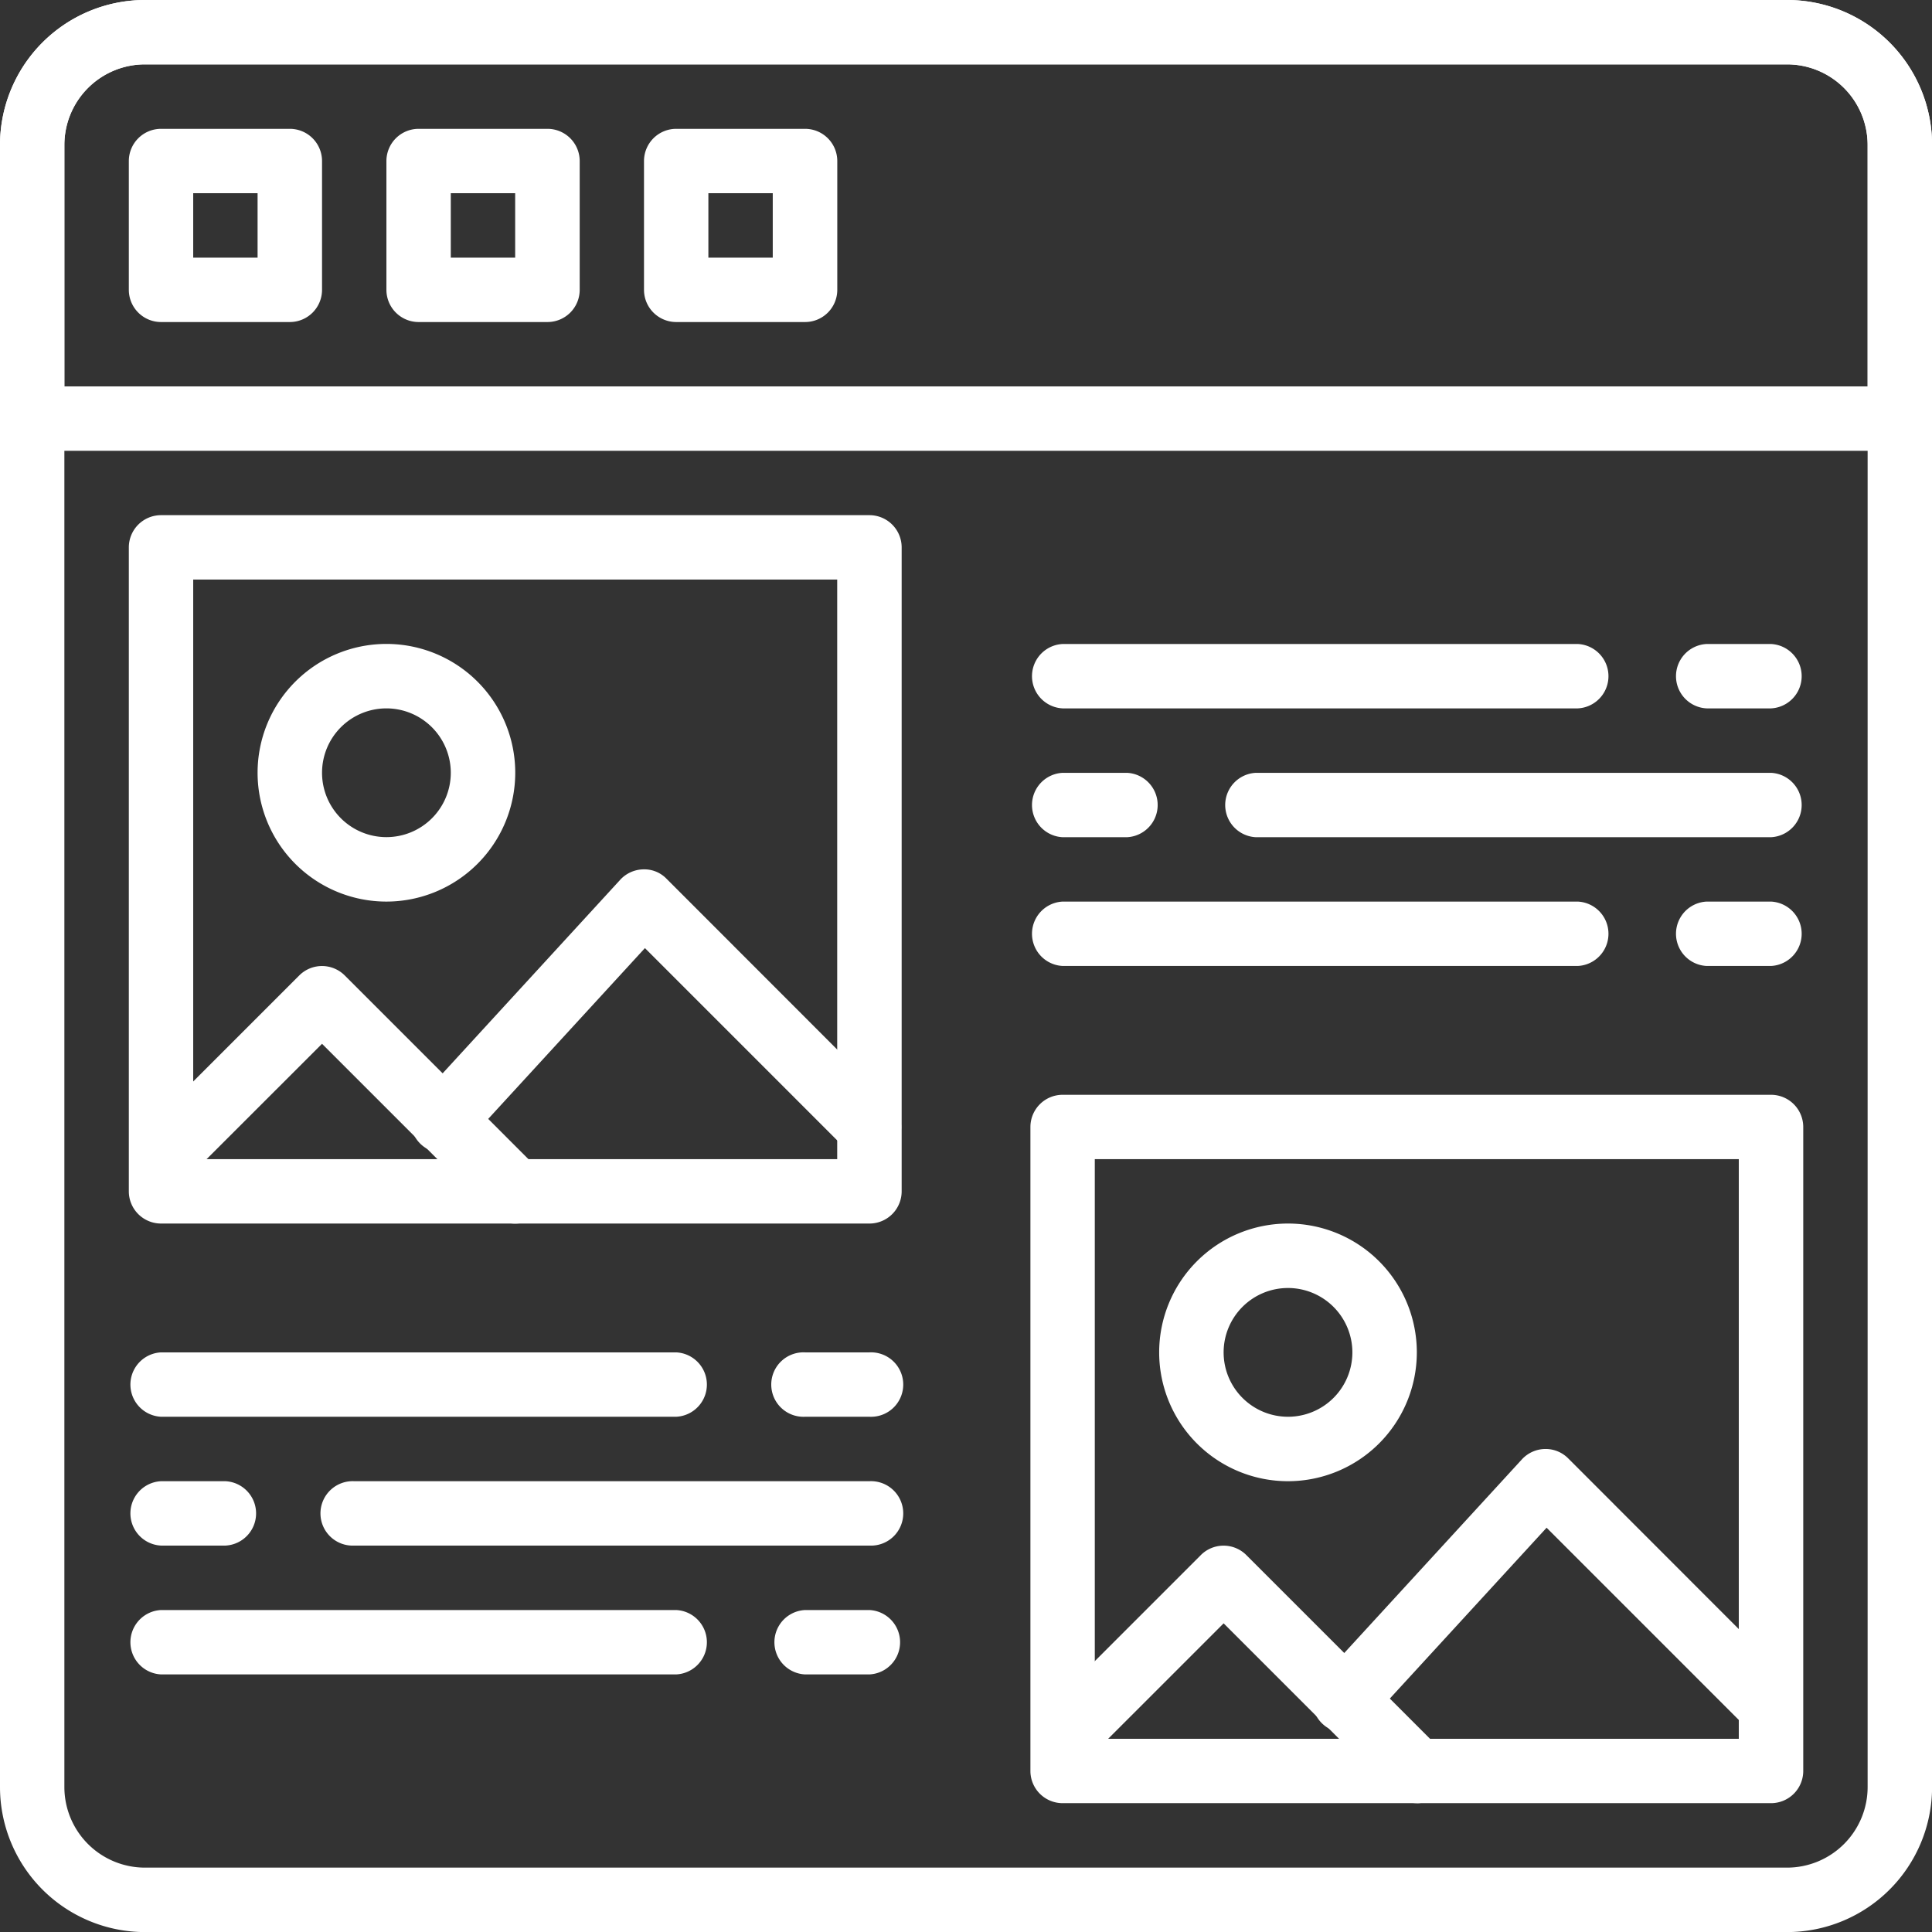
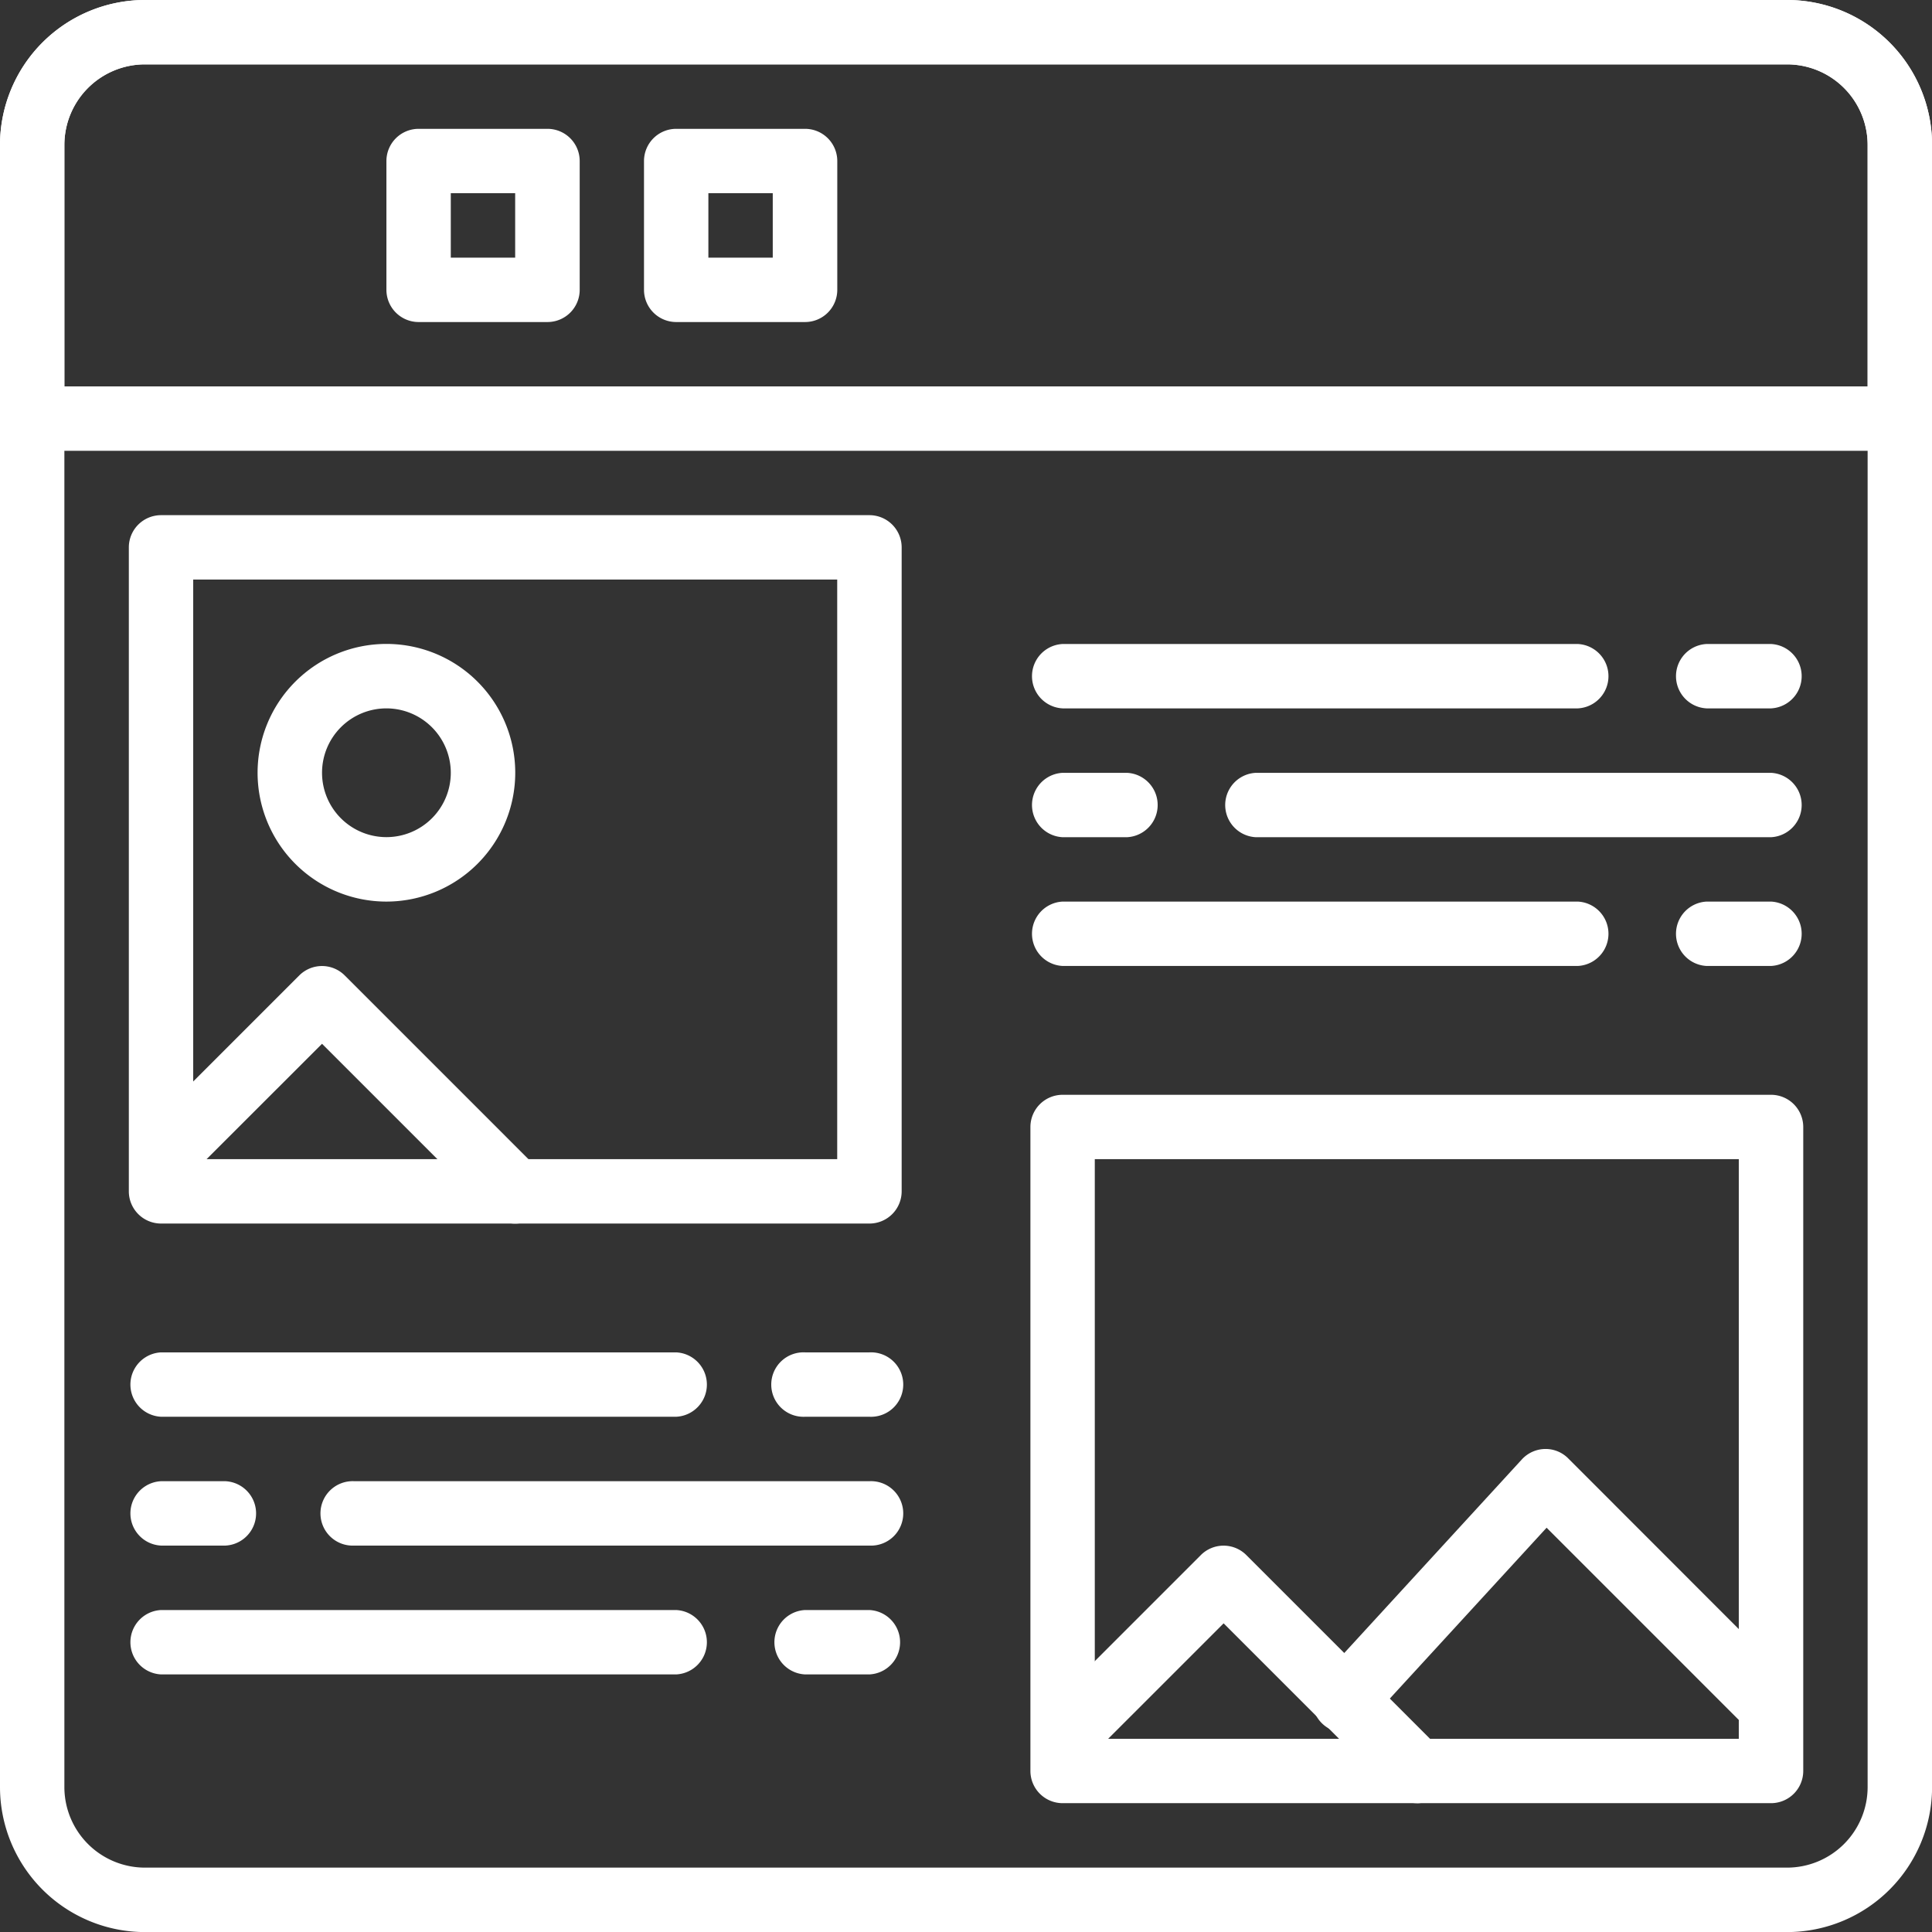
<svg xmlns="http://www.w3.org/2000/svg" id="article_1_" data-name="article (1)" width="24.999" height="24.999" viewBox="0 0 24.999 24.999">
  <rect x="0" y="0" width="24.999" height="24.999" fill="#333333" stroke="none" />
  <path id="Path_587778" data-name="Path 587778" d="M23.124,25H1.875A1.877,1.877,0,0,1,0,23.124V1.875A1.877,1.877,0,0,1,1.875,0H23.124A1.877,1.877,0,0,1,25,1.875V23.124A1.877,1.877,0,0,1,23.124,25ZM1.875.833A1.043,1.043,0,0,0,.833,1.875V23.124a1.043,1.043,0,0,0,1.042,1.042H23.124a1.043,1.043,0,0,0,1.042-1.042V1.875A1.043,1.043,0,0,0,23.124.833Z" fill="#fff" />
-   <path id="Path_587779" data-name="Path 587779" d="M6.083,6.5H4.417A.417.417,0,0,1,4,6.083V4.417A.417.417,0,0,1,4.417,4H6.083a.417.417,0,0,1,.417.417V6.083A.417.417,0,0,1,6.083,6.5Zm-1.25-.833h.833V4.833H4.833Z" transform="translate(-2.333 -2.333)" fill="#fff" />
  <path id="Path_587780" data-name="Path 587780" d="M14.083,6.5H12.417A.417.417,0,0,1,12,6.083V4.417A.417.417,0,0,1,12.417,4h1.667a.417.417,0,0,1,.417.417V6.083A.417.417,0,0,1,14.083,6.5Zm-1.25-.833h.833V4.833h-.833Z" transform="translate(-7 -2.333)" fill="#fff" />
  <path id="Path_587781" data-name="Path 587781" d="M22.083,6.5H20.417A.417.417,0,0,1,20,6.083V4.417A.417.417,0,0,1,20.417,4h1.667a.417.417,0,0,1,.417.417V6.083A.417.417,0,0,1,22.083,6.5Zm-1.25-.833h.833V4.833h-.833Z" transform="translate(-11.667 -2.333)" fill="#fff" />
  <path id="Path_587782" data-name="Path 587782" d="M24.582,5.833H.417A.417.417,0,0,1,0,5.416V1.875A1.877,1.877,0,0,1,1.875,0H23.124A1.877,1.877,0,0,1,25,1.875V5.416A.417.417,0,0,1,24.582,5.833ZM.833,5H24.166V1.875A1.043,1.043,0,0,0,23.124.833H1.875A1.043,1.043,0,0,0,.833,1.875Z" fill="#fff" />
  <path id="Path_587783" data-name="Path 587783" d="M13.583,25.166H4.417A.417.417,0,0,1,4,24.75V16.417A.417.417,0,0,1,4.417,16h9.166a.417.417,0,0,1,.417.417V24.75A.417.417,0,0,1,13.583,25.166Zm-8.75-.833h8.333v-7.5H4.833Z" transform="translate(-2.333 -9.334)" fill="#fff" />
  <path id="Path_587784" data-name="Path 587784" d="M9,33.333a.416.416,0,0,1-.295-.122L6.5,31.006,4.711,32.794a.417.417,0,0,1-.589-.589l2.083-2.083a.416.416,0,0,1,.589,0l2.5,2.5A.417.417,0,0,1,9,33.333Z" transform="translate(-2.333 -17.5)" fill="#fff" />
  <path id="Path_587785" data-name="Path 587785" d="M9.667,23.333a1.667,1.667,0,1,1,1.667-1.667A1.668,1.668,0,0,1,9.667,23.333Zm0-2.5a.833.833,0,1,0,.833.833A.834.834,0,0,0,9.667,20.833Z" transform="translate(-4.667 -11.667)" fill="#fff" />
-   <path id="Path_587786" data-name="Path 587786" d="M18.709,30.749a.416.416,0,0,1-.295-.122l-2.609-2.609-2.294,2.5a.417.417,0,1,1-.614-.563l2.588-2.821a.417.417,0,0,1,.3-.135.4.4,0,0,1,.3.122L19,30.038a.417.417,0,0,1-.294.711Z" transform="translate(-7.46 -15.75)" fill="#fff" />
  <path id="Path_587787" data-name="Path 587787" d="M41.583,43.166H32.417A.417.417,0,0,1,32,42.75V34.417A.417.417,0,0,1,32.417,34h9.166a.417.417,0,0,1,.417.417V42.75A.417.417,0,0,1,41.583,43.166Zm-8.75-.833h8.333v-7.5H32.833Z" transform="translate(-18.667 -19.834)" fill="#fff" />
  <path id="Path_587788" data-name="Path 587788" d="M37,51.333a.416.416,0,0,1-.295-.122L34.5,49.006l-1.789,1.789a.417.417,0,0,1-.589-.589l2.083-2.083a.416.416,0,0,1,.589,0l2.5,2.5a.417.417,0,0,1-.295.711Z" transform="translate(-18.667 -28.001)" fill="#fff" />
-   <path id="Path_587789" data-name="Path 587789" d="M37.667,41.333a1.667,1.667,0,1,1,1.667-1.667A1.668,1.668,0,0,1,37.667,41.333Zm0-2.5a.833.833,0,1,0,.833.833A.834.834,0,0,0,37.667,38.833Z" transform="translate(-21.001 -22.167)" fill="#fff" />
  <path id="Path_587790" data-name="Path 587790" d="M46.709,48.749a.416.416,0,0,1-.295-.122l-2.609-2.609-2.294,2.5a.417.417,0,1,1-.614-.563l2.588-2.821a.417.417,0,0,1,.3-.135.412.412,0,0,1,.3.122L47,48.038a.417.417,0,0,1-.294.711Z" transform="translate(-23.793 -26.25)" fill="#fff" />
  <path id="Path_587791" data-name="Path 587791" d="M39.083,20.833H32.417a.417.417,0,0,1,0-.833h6.666a.417.417,0,0,1,0,.833Z" transform="translate(-18.667 -11.667)" fill="#fff" />
  <path id="Path_587792" data-name="Path 587792" d="M53.25,20.833h-.833a.417.417,0,0,1,0-.833h.833a.417.417,0,0,1,0,.833Z" transform="translate(-30.334 -11.667)" fill="#fff" />
  <path id="Path_587793" data-name="Path 587793" d="M39.083,28.833H32.417a.417.417,0,0,1,0-.833h6.666a.417.417,0,0,1,0,.833Z" transform="translate(-18.667 -16.334)" fill="#fff" />
  <path id="Path_587794" data-name="Path 587794" d="M53.25,28.833h-.833a.417.417,0,0,1,0-.833h.833a.417.417,0,0,1,0,.833Z" transform="translate(-30.334 -16.334)" fill="#fff" />
  <path id="Path_587795" data-name="Path 587795" d="M45.083,24.833H38.417a.417.417,0,0,1,0-.833h6.666a.417.417,0,0,1,0,.833Z" transform="translate(-22.167 -14)" fill="#fff" />
  <path id="Path_587796" data-name="Path 587796" d="M33.25,24.833h-.833a.417.417,0,0,1,0-.833h.833a.417.417,0,0,1,0,.833Z" transform="translate(-18.667 -14)" fill="#fff" />
  <path id="Path_587797" data-name="Path 587797" d="M11.083,42.833H4.417a.417.417,0,0,1,0-.833h6.666a.417.417,0,0,1,0,.833Z" transform="translate(-2.333 -24.501)" fill="#fff" />
  <path id="Path_587798" data-name="Path 587798" d="M25.25,42.833h-.833a.417.417,0,1,1,0-.833h.833a.417.417,0,1,1,0,.833Z" transform="translate(-14 -24.501)" fill="#fff" />
  <path id="Path_587799" data-name="Path 587799" d="M11.083,50.833H4.417a.417.417,0,0,1,0-.833h6.666a.417.417,0,0,1,0,.833Z" transform="translate(-2.333 -29.167)" fill="#fff" />
  <path id="Path_587800" data-name="Path 587800" d="M25.25,50.833h-.833a.417.417,0,0,1,0-.833h.833a.417.417,0,0,1,0,.833Z" transform="translate(-14 -29.167)" fill="#fff" />
  <path id="Path_587801" data-name="Path 587801" d="M17.083,46.833H10.417a.417.417,0,1,1,0-.833h6.666a.417.417,0,1,1,0,.833Z" transform="translate(-5.833 -26.834)" fill="#fff" />
  <path id="Path_587802" data-name="Path 587802" d="M5.25,46.833H4.417a.417.417,0,0,1,0-.833H5.25a.417.417,0,0,1,0,.833Z" transform="translate(-2.333 -26.834)" fill="#fff" />
</svg>